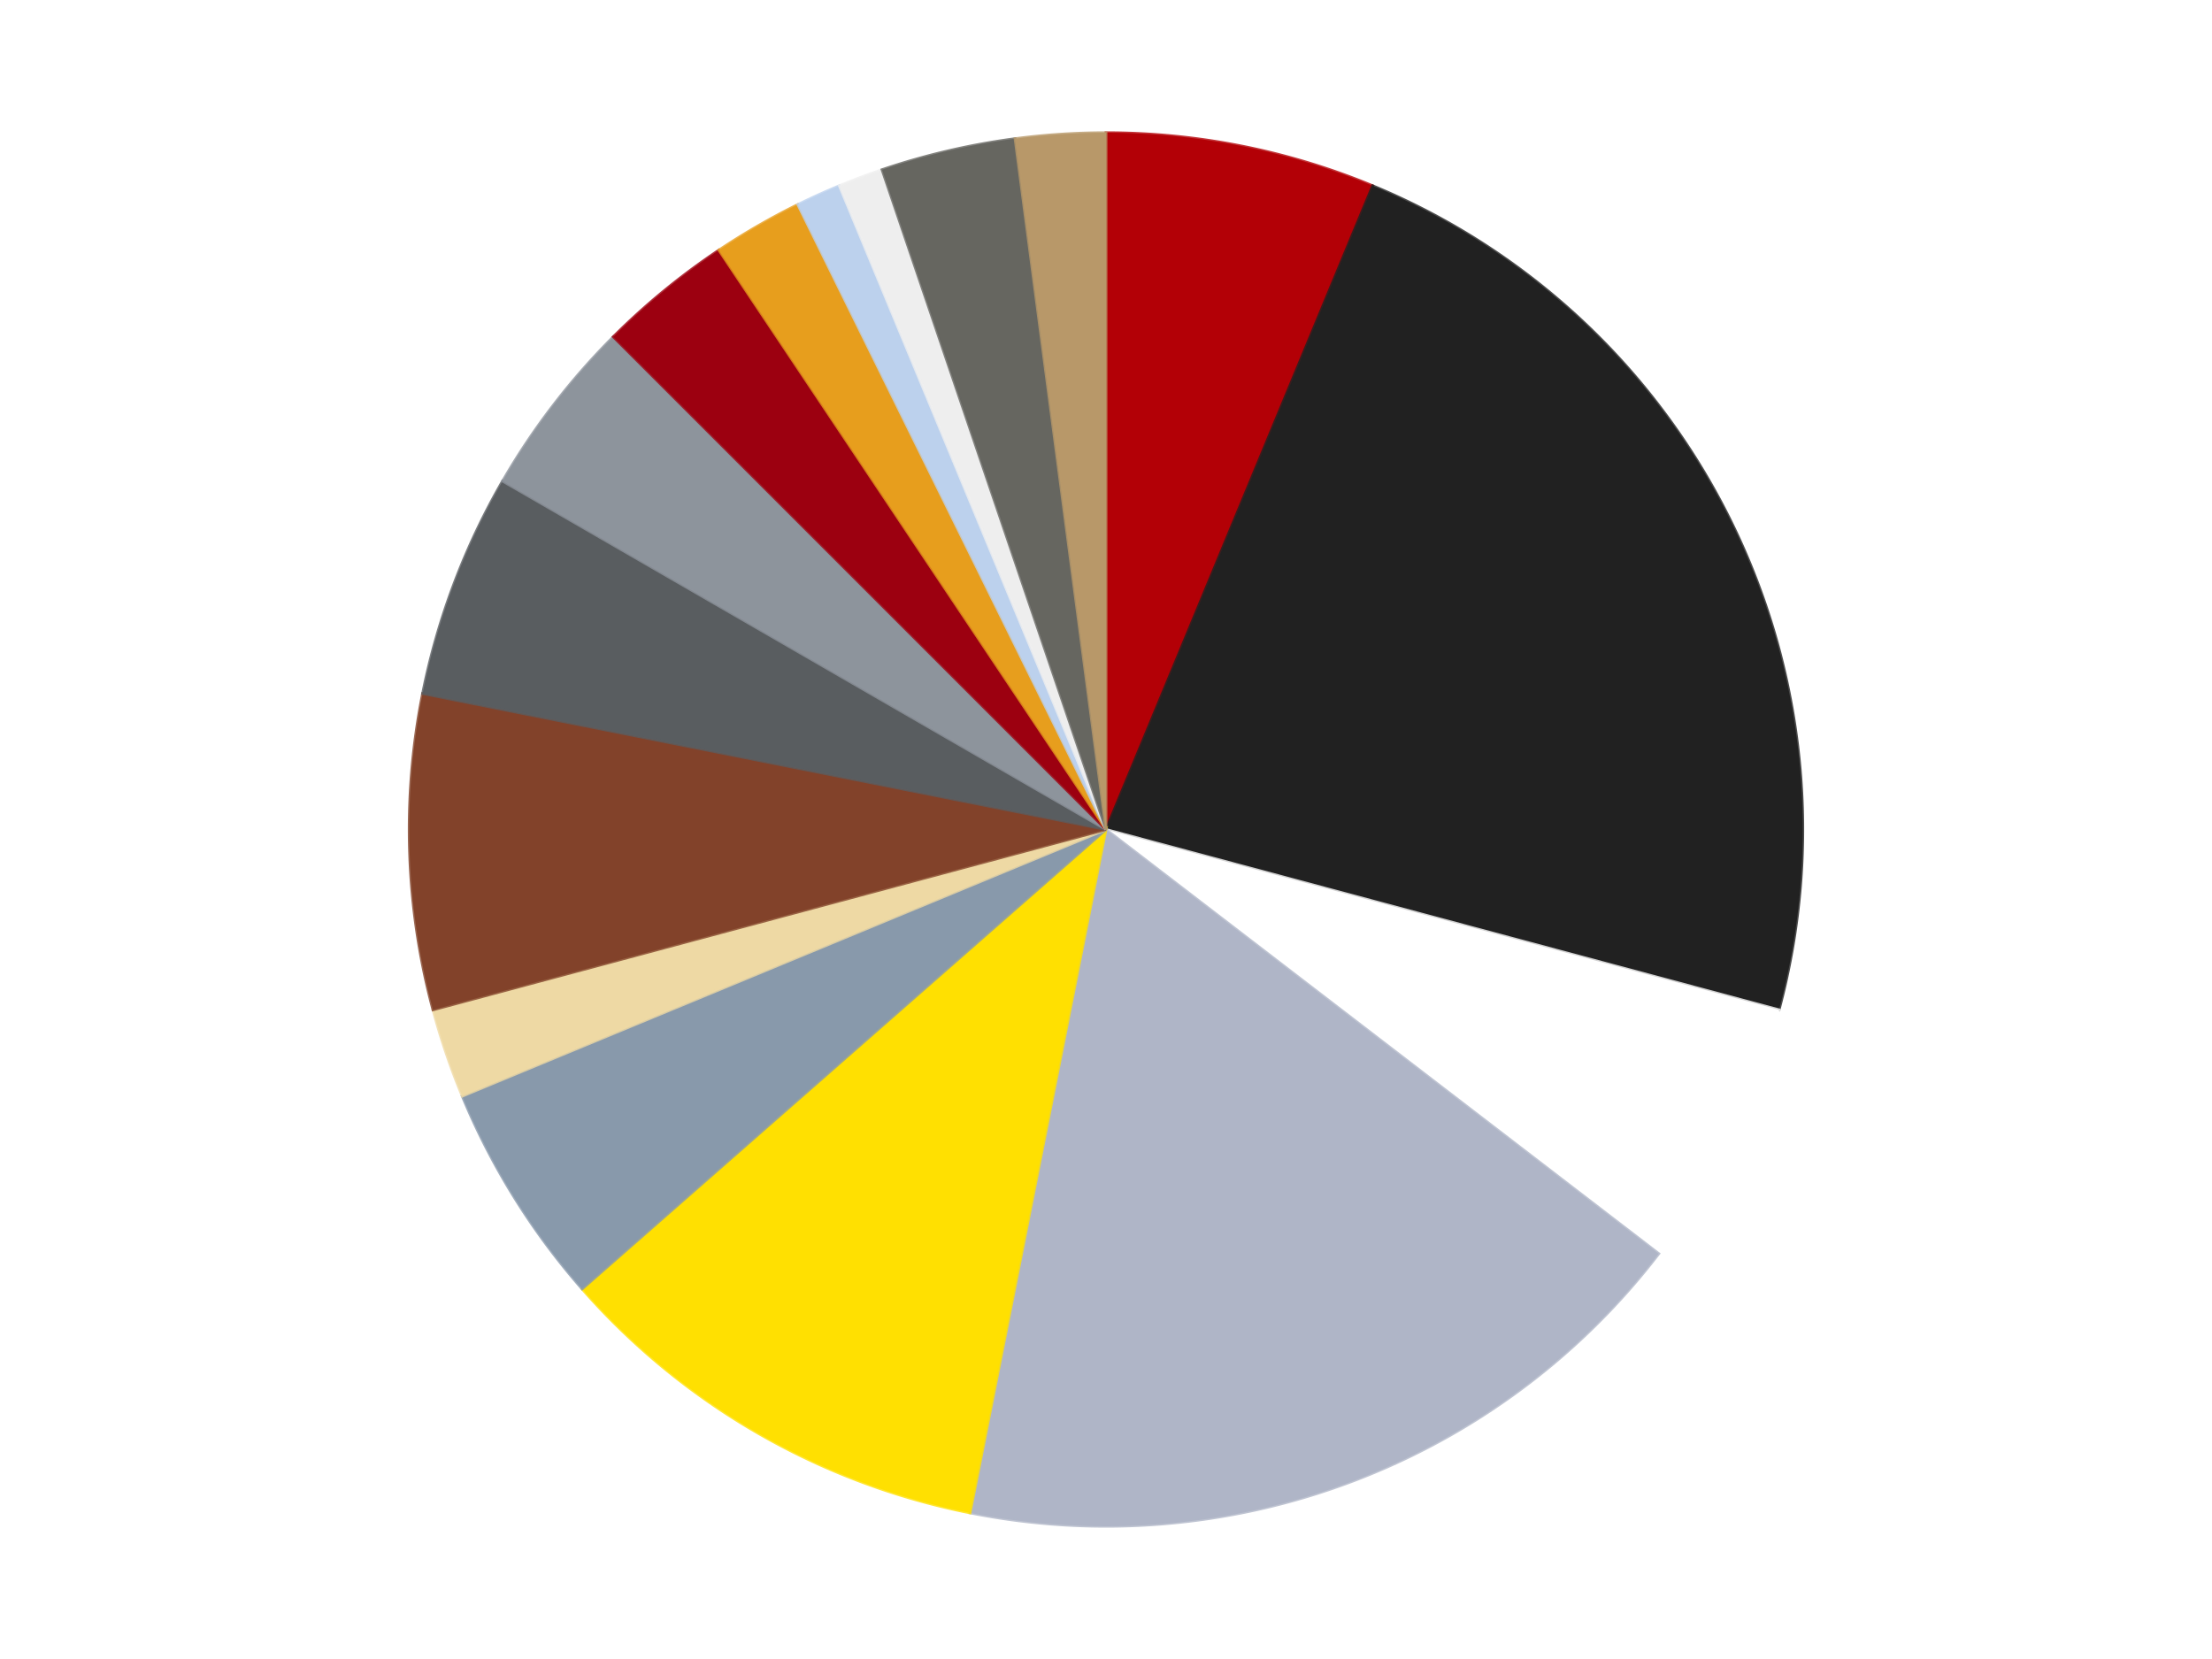
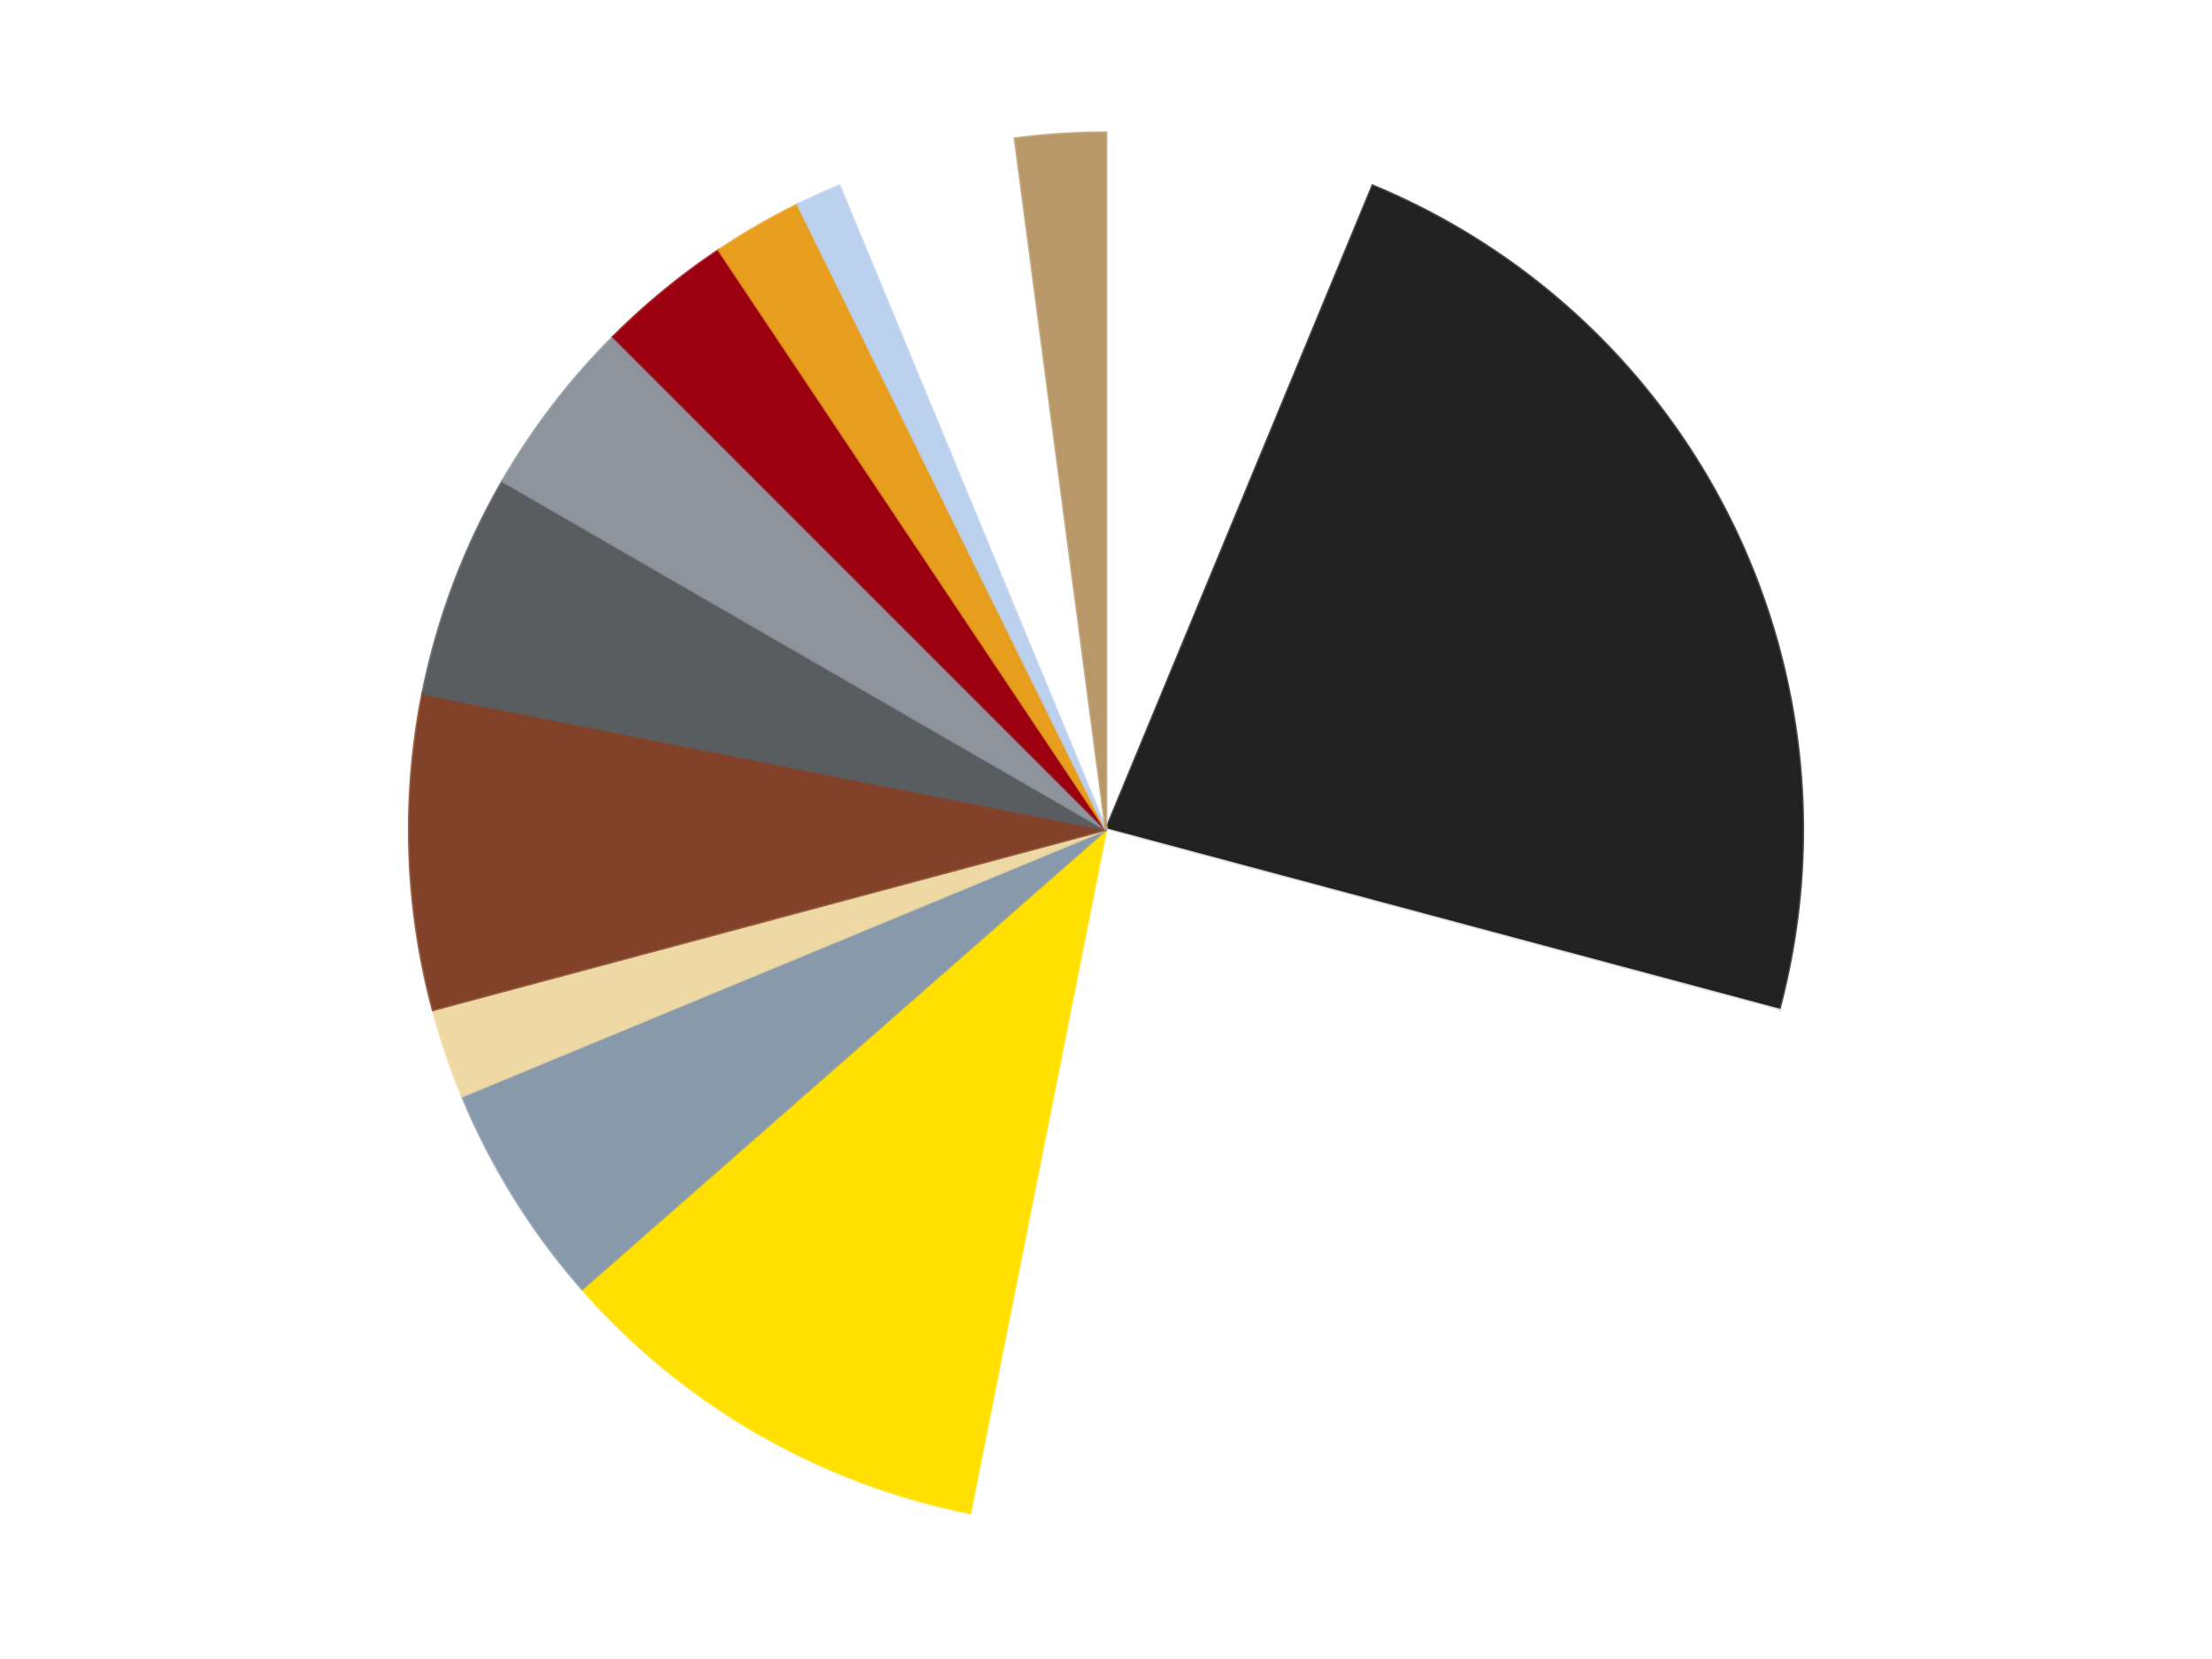
<svg xmlns="http://www.w3.org/2000/svg" xmlns:xlink="http://www.w3.org/1999/xlink" id="chart-d3a1e74d-0fa5-402a-b386-99eb89b51b84" class="pygal-chart" viewBox="0 0 800 600">
  <defs>
    <style type="text/css">#chart-d3a1e74d-0fa5-402a-b386-99eb89b51b84{-webkit-user-select:none;-webkit-font-smoothing:antialiased;font-family:Consolas,"Liberation Mono",Menlo,Courier,monospace}#chart-d3a1e74d-0fa5-402a-b386-99eb89b51b84 .title{font-family:Consolas,"Liberation Mono",Menlo,Courier,monospace;font-size:16px}#chart-d3a1e74d-0fa5-402a-b386-99eb89b51b84 .legends .legend text{font-family:Consolas,"Liberation Mono",Menlo,Courier,monospace;font-size:14px}#chart-d3a1e74d-0fa5-402a-b386-99eb89b51b84 .axis text{font-family:Consolas,"Liberation Mono",Menlo,Courier,monospace;font-size:10px}#chart-d3a1e74d-0fa5-402a-b386-99eb89b51b84 .axis text.major{font-family:Consolas,"Liberation Mono",Menlo,Courier,monospace;font-size:10px}#chart-d3a1e74d-0fa5-402a-b386-99eb89b51b84 .text-overlay text.value{font-family:Consolas,"Liberation Mono",Menlo,Courier,monospace;font-size:16px}#chart-d3a1e74d-0fa5-402a-b386-99eb89b51b84 .text-overlay text.label{font-family:Consolas,"Liberation Mono",Menlo,Courier,monospace;font-size:10px}#chart-d3a1e74d-0fa5-402a-b386-99eb89b51b84 .tooltip{font-family:Consolas,"Liberation Mono",Menlo,Courier,monospace;font-size:14px}#chart-d3a1e74d-0fa5-402a-b386-99eb89b51b84 text.no_data{font-family:Consolas,"Liberation Mono",Menlo,Courier,monospace;font-size:64px}
#chart-d3a1e74d-0fa5-402a-b386-99eb89b51b84{background-color:transparent}#chart-d3a1e74d-0fa5-402a-b386-99eb89b51b84 path,#chart-d3a1e74d-0fa5-402a-b386-99eb89b51b84 line,#chart-d3a1e74d-0fa5-402a-b386-99eb89b51b84 rect,#chart-d3a1e74d-0fa5-402a-b386-99eb89b51b84 circle{-webkit-transition:150ms;-moz-transition:150ms;transition:150ms}#chart-d3a1e74d-0fa5-402a-b386-99eb89b51b84 .graph &gt; .background{fill:transparent}#chart-d3a1e74d-0fa5-402a-b386-99eb89b51b84 .plot &gt; .background{fill:transparent}#chart-d3a1e74d-0fa5-402a-b386-99eb89b51b84 .graph{fill:rgba(0,0,0,.87)}#chart-d3a1e74d-0fa5-402a-b386-99eb89b51b84 text.no_data{fill:rgba(0,0,0,1)}#chart-d3a1e74d-0fa5-402a-b386-99eb89b51b84 .title{fill:rgba(0,0,0,1)}#chart-d3a1e74d-0fa5-402a-b386-99eb89b51b84 .legends .legend text{fill:rgba(0,0,0,.87)}#chart-d3a1e74d-0fa5-402a-b386-99eb89b51b84 .legends .legend:hover text{fill:rgba(0,0,0,1)}#chart-d3a1e74d-0fa5-402a-b386-99eb89b51b84 .axis .line{stroke:rgba(0,0,0,1)}#chart-d3a1e74d-0fa5-402a-b386-99eb89b51b84 .axis .guide.line{stroke:rgba(0,0,0,.54)}#chart-d3a1e74d-0fa5-402a-b386-99eb89b51b84 .axis .major.line{stroke:rgba(0,0,0,.87)}#chart-d3a1e74d-0fa5-402a-b386-99eb89b51b84 .axis text.major{fill:rgba(0,0,0,1)}#chart-d3a1e74d-0fa5-402a-b386-99eb89b51b84 .axis.y .guides:hover .guide.line,#chart-d3a1e74d-0fa5-402a-b386-99eb89b51b84 .line-graph .axis.x .guides:hover .guide.line,#chart-d3a1e74d-0fa5-402a-b386-99eb89b51b84 .stackedline-graph .axis.x .guides:hover .guide.line,#chart-d3a1e74d-0fa5-402a-b386-99eb89b51b84 .xy-graph .axis.x .guides:hover .guide.line{stroke:rgba(0,0,0,1)}#chart-d3a1e74d-0fa5-402a-b386-99eb89b51b84 .axis .guides:hover text{fill:rgba(0,0,0,1)}#chart-d3a1e74d-0fa5-402a-b386-99eb89b51b84 .reactive{fill-opacity:1.0;stroke-opacity:.8;stroke-width:1}#chart-d3a1e74d-0fa5-402a-b386-99eb89b51b84 .ci{stroke:rgba(0,0,0,.87)}#chart-d3a1e74d-0fa5-402a-b386-99eb89b51b84 .reactive.active,#chart-d3a1e74d-0fa5-402a-b386-99eb89b51b84 .active .reactive{fill-opacity:0.6;stroke-opacity:.9;stroke-width:4}#chart-d3a1e74d-0fa5-402a-b386-99eb89b51b84 .ci .reactive.active{stroke-width:1.5}#chart-d3a1e74d-0fa5-402a-b386-99eb89b51b84 .series text{fill:rgba(0,0,0,1)}#chart-d3a1e74d-0fa5-402a-b386-99eb89b51b84 .tooltip rect{fill:transparent;stroke:rgba(0,0,0,1);-webkit-transition:opacity 150ms;-moz-transition:opacity 150ms;transition:opacity 150ms}#chart-d3a1e74d-0fa5-402a-b386-99eb89b51b84 .tooltip .label{fill:rgba(0,0,0,.87)}#chart-d3a1e74d-0fa5-402a-b386-99eb89b51b84 .tooltip .label{fill:rgba(0,0,0,.87)}#chart-d3a1e74d-0fa5-402a-b386-99eb89b51b84 .tooltip .legend{font-size:.8em;fill:rgba(0,0,0,.54)}#chart-d3a1e74d-0fa5-402a-b386-99eb89b51b84 .tooltip .x_label{font-size:.6em;fill:rgba(0,0,0,1)}#chart-d3a1e74d-0fa5-402a-b386-99eb89b51b84 .tooltip .xlink{font-size:.5em;text-decoration:underline}#chart-d3a1e74d-0fa5-402a-b386-99eb89b51b84 .tooltip .value{font-size:1.5em}#chart-d3a1e74d-0fa5-402a-b386-99eb89b51b84 .bound{font-size:.5em}#chart-d3a1e74d-0fa5-402a-b386-99eb89b51b84 .max-value{font-size:.75em;fill:rgba(0,0,0,.54)}#chart-d3a1e74d-0fa5-402a-b386-99eb89b51b84 .map-element{fill:transparent;stroke:rgba(0,0,0,.54) !important}#chart-d3a1e74d-0fa5-402a-b386-99eb89b51b84 .map-element .reactive{fill-opacity:inherit;stroke-opacity:inherit}#chart-d3a1e74d-0fa5-402a-b386-99eb89b51b84 .color-0,#chart-d3a1e74d-0fa5-402a-b386-99eb89b51b84 .color-0 a:visited{stroke:#F44336;fill:#F44336}#chart-d3a1e74d-0fa5-402a-b386-99eb89b51b84 .color-1,#chart-d3a1e74d-0fa5-402a-b386-99eb89b51b84 .color-1 a:visited{stroke:#3F51B5;fill:#3F51B5}#chart-d3a1e74d-0fa5-402a-b386-99eb89b51b84 .color-2,#chart-d3a1e74d-0fa5-402a-b386-99eb89b51b84 .color-2 a:visited{stroke:#009688;fill:#009688}#chart-d3a1e74d-0fa5-402a-b386-99eb89b51b84 .color-3,#chart-d3a1e74d-0fa5-402a-b386-99eb89b51b84 .color-3 a:visited{stroke:#FFC107;fill:#FFC107}#chart-d3a1e74d-0fa5-402a-b386-99eb89b51b84 .color-4,#chart-d3a1e74d-0fa5-402a-b386-99eb89b51b84 .color-4 a:visited{stroke:#FF5722;fill:#FF5722}#chart-d3a1e74d-0fa5-402a-b386-99eb89b51b84 .color-5,#chart-d3a1e74d-0fa5-402a-b386-99eb89b51b84 .color-5 a:visited{stroke:#9C27B0;fill:#9C27B0}#chart-d3a1e74d-0fa5-402a-b386-99eb89b51b84 .color-6,#chart-d3a1e74d-0fa5-402a-b386-99eb89b51b84 .color-6 a:visited{stroke:#03A9F4;fill:#03A9F4}#chart-d3a1e74d-0fa5-402a-b386-99eb89b51b84 .color-7,#chart-d3a1e74d-0fa5-402a-b386-99eb89b51b84 .color-7 a:visited{stroke:#8BC34A;fill:#8BC34A}#chart-d3a1e74d-0fa5-402a-b386-99eb89b51b84 .color-8,#chart-d3a1e74d-0fa5-402a-b386-99eb89b51b84 .color-8 a:visited{stroke:#FF9800;fill:#FF9800}#chart-d3a1e74d-0fa5-402a-b386-99eb89b51b84 .color-9,#chart-d3a1e74d-0fa5-402a-b386-99eb89b51b84 .color-9 a:visited{stroke:#E91E63;fill:#E91E63}#chart-d3a1e74d-0fa5-402a-b386-99eb89b51b84 .color-10,#chart-d3a1e74d-0fa5-402a-b386-99eb89b51b84 .color-10 a:visited{stroke:#2196F3;fill:#2196F3}#chart-d3a1e74d-0fa5-402a-b386-99eb89b51b84 .color-11,#chart-d3a1e74d-0fa5-402a-b386-99eb89b51b84 .color-11 a:visited{stroke:#4CAF50;fill:#4CAF50}#chart-d3a1e74d-0fa5-402a-b386-99eb89b51b84 .color-12,#chart-d3a1e74d-0fa5-402a-b386-99eb89b51b84 .color-12 a:visited{stroke:#FFEB3B;fill:#FFEB3B}#chart-d3a1e74d-0fa5-402a-b386-99eb89b51b84 .color-13,#chart-d3a1e74d-0fa5-402a-b386-99eb89b51b84 .color-13 a:visited{stroke:#673AB7;fill:#673AB7}#chart-d3a1e74d-0fa5-402a-b386-99eb89b51b84 .color-14,#chart-d3a1e74d-0fa5-402a-b386-99eb89b51b84 .color-14 a:visited{stroke:#00BCD4;fill:#00BCD4}#chart-d3a1e74d-0fa5-402a-b386-99eb89b51b84 .color-15,#chart-d3a1e74d-0fa5-402a-b386-99eb89b51b84 .color-15 a:visited{stroke:#CDDC39;fill:#CDDC39}#chart-d3a1e74d-0fa5-402a-b386-99eb89b51b84 .text-overlay .color-0 text{fill:black}#chart-d3a1e74d-0fa5-402a-b386-99eb89b51b84 .text-overlay .color-1 text{fill:black}#chart-d3a1e74d-0fa5-402a-b386-99eb89b51b84 .text-overlay .color-2 text{fill:black}#chart-d3a1e74d-0fa5-402a-b386-99eb89b51b84 .text-overlay .color-3 text{fill:black}#chart-d3a1e74d-0fa5-402a-b386-99eb89b51b84 .text-overlay .color-4 text{fill:black}#chart-d3a1e74d-0fa5-402a-b386-99eb89b51b84 .text-overlay .color-5 text{fill:black}#chart-d3a1e74d-0fa5-402a-b386-99eb89b51b84 .text-overlay .color-6 text{fill:black}#chart-d3a1e74d-0fa5-402a-b386-99eb89b51b84 .text-overlay .color-7 text{fill:black}#chart-d3a1e74d-0fa5-402a-b386-99eb89b51b84 .text-overlay .color-8 text{fill:black}#chart-d3a1e74d-0fa5-402a-b386-99eb89b51b84 .text-overlay .color-9 text{fill:black}#chart-d3a1e74d-0fa5-402a-b386-99eb89b51b84 .text-overlay .color-10 text{fill:black}#chart-d3a1e74d-0fa5-402a-b386-99eb89b51b84 .text-overlay .color-11 text{fill:black}#chart-d3a1e74d-0fa5-402a-b386-99eb89b51b84 .text-overlay .color-12 text{fill:black}#chart-d3a1e74d-0fa5-402a-b386-99eb89b51b84 .text-overlay .color-13 text{fill:black}#chart-d3a1e74d-0fa5-402a-b386-99eb89b51b84 .text-overlay .color-14 text{fill:black}#chart-d3a1e74d-0fa5-402a-b386-99eb89b51b84 .text-overlay .color-15 text{fill:black}
#chart-d3a1e74d-0fa5-402a-b386-99eb89b51b84 text.no_data{text-anchor:middle}#chart-d3a1e74d-0fa5-402a-b386-99eb89b51b84 .guide.line{fill:none}#chart-d3a1e74d-0fa5-402a-b386-99eb89b51b84 .centered{text-anchor:middle}#chart-d3a1e74d-0fa5-402a-b386-99eb89b51b84 .title{text-anchor:middle}#chart-d3a1e74d-0fa5-402a-b386-99eb89b51b84 .legends .legend text{fill-opacity:1}#chart-d3a1e74d-0fa5-402a-b386-99eb89b51b84 .axis.x text{text-anchor:middle}#chart-d3a1e74d-0fa5-402a-b386-99eb89b51b84 .axis.x:not(.web) text[transform]{text-anchor:start}#chart-d3a1e74d-0fa5-402a-b386-99eb89b51b84 .axis.x:not(.web) text[transform].backwards{text-anchor:end}#chart-d3a1e74d-0fa5-402a-b386-99eb89b51b84 .axis.y text{text-anchor:end}#chart-d3a1e74d-0fa5-402a-b386-99eb89b51b84 .axis.y text[transform].backwards{text-anchor:start}#chart-d3a1e74d-0fa5-402a-b386-99eb89b51b84 .axis.y2 text{text-anchor:start}#chart-d3a1e74d-0fa5-402a-b386-99eb89b51b84 .axis.y2 text[transform].backwards{text-anchor:end}#chart-d3a1e74d-0fa5-402a-b386-99eb89b51b84 .axis .guide.line{stroke-dasharray:4,4;stroke:black}#chart-d3a1e74d-0fa5-402a-b386-99eb89b51b84 .axis .major.guide.line{stroke-dasharray:6,6;stroke:black}#chart-d3a1e74d-0fa5-402a-b386-99eb89b51b84 .horizontal .axis.y .guide.line,#chart-d3a1e74d-0fa5-402a-b386-99eb89b51b84 .horizontal .axis.y2 .guide.line,#chart-d3a1e74d-0fa5-402a-b386-99eb89b51b84 .vertical .axis.x .guide.line{opacity:0}#chart-d3a1e74d-0fa5-402a-b386-99eb89b51b84 .horizontal .axis.always_show .guide.line,#chart-d3a1e74d-0fa5-402a-b386-99eb89b51b84 .vertical .axis.always_show .guide.line{opacity:1 !important}#chart-d3a1e74d-0fa5-402a-b386-99eb89b51b84 .axis.y .guides:hover .guide.line,#chart-d3a1e74d-0fa5-402a-b386-99eb89b51b84 .axis.y2 .guides:hover .guide.line,#chart-d3a1e74d-0fa5-402a-b386-99eb89b51b84 .axis.x .guides:hover .guide.line{opacity:1}#chart-d3a1e74d-0fa5-402a-b386-99eb89b51b84 .axis .guides:hover text{opacity:1}#chart-d3a1e74d-0fa5-402a-b386-99eb89b51b84 .nofill{fill:none}#chart-d3a1e74d-0fa5-402a-b386-99eb89b51b84 .subtle-fill{fill-opacity:.2}#chart-d3a1e74d-0fa5-402a-b386-99eb89b51b84 .dot{stroke-width:1px;fill-opacity:1;stroke-opacity:1}#chart-d3a1e74d-0fa5-402a-b386-99eb89b51b84 .dot.active{stroke-width:5px}#chart-d3a1e74d-0fa5-402a-b386-99eb89b51b84 .dot.negative{fill:transparent}#chart-d3a1e74d-0fa5-402a-b386-99eb89b51b84 text,#chart-d3a1e74d-0fa5-402a-b386-99eb89b51b84 tspan{stroke:none !important}#chart-d3a1e74d-0fa5-402a-b386-99eb89b51b84 .series text.active{opacity:1}#chart-d3a1e74d-0fa5-402a-b386-99eb89b51b84 .tooltip rect{fill-opacity:.95;stroke-width:.5}#chart-d3a1e74d-0fa5-402a-b386-99eb89b51b84 .tooltip text{fill-opacity:1}#chart-d3a1e74d-0fa5-402a-b386-99eb89b51b84 .showable{visibility:hidden}#chart-d3a1e74d-0fa5-402a-b386-99eb89b51b84 .showable.shown{visibility:visible}#chart-d3a1e74d-0fa5-402a-b386-99eb89b51b84 .gauge-background{fill:rgba(229,229,229,1);stroke:none}#chart-d3a1e74d-0fa5-402a-b386-99eb89b51b84 .bg-lines{stroke:transparent;stroke-width:2px}</style>
    <script type="text/javascript">window.pygal = window.pygal || {};window.pygal.config = window.pygal.config || {};window.pygal.config['d3a1e74d-0fa5-402a-b386-99eb89b51b84'] = {"allow_interruptions": false, "box_mode": "extremes", "classes": ["pygal-chart"], "css": ["file://style.css", "file://graph.css"], "defs": [], "disable_xml_declaration": false, "dots_size": 2.5, "dynamic_print_values": false, "explicit_size": false, "fill": false, "force_uri_protocol": "https", "formatter": null, "half_pie": false, "height": 600, "include_x_axis": false, "inner_radius": 0, "interpolate": null, "interpolation_parameters": {}, "interpolation_precision": 250, "inverse_y_axis": false, "js": ["//kozea.github.io/pygal.js/2.0.x/pygal-tooltips.min.js"], "legend_at_bottom": false, "legend_at_bottom_columns": null, "legend_box_size": 12, "logarithmic": false, "margin": 20, "margin_bottom": null, "margin_left": null, "margin_right": null, "margin_top": null, "max_scale": 16, "min_scale": 4, "missing_value_fill_truncation": "x", "no_data_text": "No data", "no_prefix": false, "order_min": null, "pretty_print": false, "print_labels": false, "print_values": false, "print_values_position": "center", "print_zeroes": true, "range": null, "rounded_bars": null, "secondary_range": null, "show_dots": true, "show_legend": false, "show_minor_x_labels": true, "show_minor_y_labels": true, "show_only_major_dots": false, "show_x_guides": false, "show_x_labels": true, "show_y_guides": true, "show_y_labels": true, "spacing": 10, "stack_from_top": false, "strict": false, "stroke": true, "stroke_style": null, "style": {"background": "transparent", "ci_colors": [], "colors": ["#F44336", "#3F51B5", "#009688", "#FFC107", "#FF5722", "#9C27B0", "#03A9F4", "#8BC34A", "#FF9800", "#E91E63", "#2196F3", "#4CAF50", "#FFEB3B", "#673AB7", "#00BCD4", "#CDDC39", "#9E9E9E", "#607D8B"], "dot_opacity": "1", "font_family": "Consolas, \"Liberation Mono\", Menlo, Courier, monospace", "foreground": "rgba(0, 0, 0, .87)", "foreground_strong": "rgba(0, 0, 0, 1)", "foreground_subtle": "rgba(0, 0, 0, .54)", "guide_stroke_color": "black", "guide_stroke_dasharray": "4,4", "label_font_family": "Consolas, \"Liberation Mono\", Menlo, Courier, monospace", "label_font_size": 10, "legend_font_family": "Consolas, \"Liberation Mono\", Menlo, Courier, monospace", "legend_font_size": 14, "major_guide_stroke_color": "black", "major_guide_stroke_dasharray": "6,6", "major_label_font_family": "Consolas, \"Liberation Mono\", Menlo, Courier, monospace", "major_label_font_size": 10, "no_data_font_family": "Consolas, \"Liberation Mono\", Menlo, Courier, monospace", "no_data_font_size": 64, "opacity": "1.0", "opacity_hover": "0.6", "plot_background": "transparent", "stroke_opacity": ".8", "stroke_opacity_hover": ".9", "stroke_width": "1", "stroke_width_hover": "4", "title_font_family": "Consolas, \"Liberation Mono\", Menlo, Courier, monospace", "title_font_size": 16, "tooltip_font_family": "Consolas, \"Liberation Mono\", Menlo, Courier, monospace", "tooltip_font_size": 14, "transition": "150ms", "value_background": "rgba(229, 229, 229, 1)", "value_colors": [], "value_font_family": "Consolas, \"Liberation Mono\", Menlo, Courier, monospace", "value_font_size": 16, "value_label_font_family": "Consolas, \"Liberation Mono\", Menlo, Courier, monospace", "value_label_font_size": 10}, "title": null, "tooltip_border_radius": 0, "tooltip_fancy_mode": true, "truncate_label": null, "truncate_legend": null, "width": 800, "x_label_rotation": 0, "x_labels": null, "x_labels_major": null, "x_labels_major_count": null, "x_labels_major_every": null, "x_title": null, "xrange": null, "y_label_rotation": 0, "y_labels": null, "y_labels_major": null, "y_labels_major_count": null, "y_labels_major_every": null, "y_title": null, "zero": 0, "legends": ["Red", "Black", "White", "Light Bluish Gray", "Yellow", "Sand Blue", "Tan", "Reddish Brown", "Dark Bluish Gray", "Flat Silver", "Trans-Red", "Pearl Gold", "Bright Light Blue", "Trans-Clear", "Pearl Dark Gray", "Dark Tan"]}</script>
    <script type="text/javascript" xlink:href="https://kozea.github.io/pygal.js/2.0.x/pygal-tooltips.min.js" />
  </defs>
  <title>Pygal</title>
  <g class="graph pie-graph vertical">
    <rect x="0" y="0" width="800" height="600" class="background" />
    <g transform="translate(20, 20)" class="plot">
-       <rect x="0" y="0" width="760" height="560" class="background" />
      <g class="series serie-0 color-0">
        <g class="slices">
          <g class="slice" style="fill: #B30006; stroke: #B30006">
-             <path d="M380 28 A252 252 0 0 1 476.436 47.182 L380 280 A0 0 0 0 0 380 280 z" class="slice reactive tooltip-trigger" />
            <desc class="value">6</desc>
            <desc class="x centered">404.58138057403215</desc>
            <desc class="y centered">156.42105466919298</desc>
          </g>
        </g>
      </g>
      <g class="series serie-1 color-1">
        <g class="slices">
          <g class="slice" style="fill: #212121; stroke: #212121">
            <path d="M476.436 47.182 A252 252 0 0 1 623.413 345.222 L380 280 A0 0 0 0 0 380 280 z" class="slice reactive tooltip-trigger" />
            <desc class="value">22</desc>
            <desc class="x centered">493.0059654331187</desc>
            <desc class="y centered">224.27162503240584</desc>
          </g>
        </g>
      </g>
      <g class="series serie-2 color-2">
        <g class="slices">
          <g class="slice" style="fill: #FFFFFF; stroke: #FFFFFF">
-             <path d="M623.413 345.222 A252 252 0 0 1 579.925 433.408 L380 280 A0 0 0 0 0 380 280 z" class="slice reactive tooltip-trigger" />
+             <path d="M623.413 345.222 A252 252 0 0 1 579.925 433.408 L380 280 z" class="slice reactive tooltip-trigger" />
            <desc class="value">6</desc>
            <desc class="x centered">493.0059654331187</desc>
            <desc class="y centered">335.72837496759416</desc>
          </g>
        </g>
      </g>
      <g class="series serie-3 color-3">
        <g class="slices">
          <g class="slice" style="fill: #AFB5C7; stroke: #AFB5C7">
-             <path d="M579.925 433.408 A252 252 0 0 1 330.837 527.158 L380 280 A0 0 0 0 0 380 280 z" class="slice reactive tooltip-trigger" />
            <desc class="value">17</desc>
            <desc class="x centered">424.38350603807544</desc>
            <desc class="y centered">397.924146771423</desc>
          </g>
        </g>
      </g>
      <g class="series serie-4 color-4">
        <g class="slices">
          <g class="slice" style="fill: #FFE001; stroke: #FFE001">
            <path d="M330.837 527.158 A252 252 0 0 1 190.536 446.155 L380 280 A0 0 0 0 0 380 280 z" class="slice reactive tooltip-trigger" />
            <desc class="value">10</desc>
            <desc class="x centered">317.0</desc>
            <desc class="y centered">389.1192008768393</desc>
          </g>
        </g>
      </g>
      <g class="series serie-5 color-5">
        <g class="slices">
          <g class="slice" style="fill: #8899AB; stroke: #8899AB">
            <path d="M190.536 446.155 A252 252 0 0 1 147.182 376.436 L380 280 A0 0 0 0 0 380 280 z" class="slice reactive tooltip-trigger" />
            <desc class="value">5</desc>
            <desc class="x centered">273.00052512765103</desc>
            <desc class="y centered">346.5365491819463</desc>
          </g>
        </g>
      </g>
      <g class="series serie-6 color-6">
        <g class="slices">
          <g class="slice" style="fill: #EED9A4; stroke: #EED9A4">
            <path d="M147.182 376.436 A252 252 0 0 1 136.587 345.222 L380 280 A0 0 0 0 0 380 280 z" class="slice reactive tooltip-trigger" />
            <desc class="value">2</desc>
            <desc class="x centered">260.68680368361663</desc>
            <desc class="y centered">320.5013726281983</desc>
          </g>
        </g>
      </g>
      <g class="series serie-7 color-7">
        <g class="slices">
          <g class="slice" style="fill: #82422A; stroke: #82422A">
            <path d="M136.587 345.222 A252 252 0 0 1 132.842 230.837 L380 280 A0 0 0 0 0 380 280 z" class="slice reactive tooltip-trigger" />
            <desc class="value">7</desc>
            <desc class="x centered">254.06746197797793</desc>
            <desc class="y centered">284.12260443554374</desc>
          </g>
        </g>
      </g>
      <g class="series serie-8 color-8">
        <g class="slices">
          <g class="slice" style="fill: #595D60; stroke: #595D60">
            <path d="M132.842 230.837 A252 252 0 0 1 161.762 154 L380 280 A0 0 0 0 0 380 280 z" class="slice reactive tooltip-trigger" />
            <desc class="value">5</desc>
            <desc class="x centered">262.075853228577</desc>
            <desc class="y centered">235.61649396192456</desc>
          </g>
        </g>
      </g>
      <g class="series serie-9 color-9">
        <g class="slices">
          <g class="slice" style="fill: #8D949C; stroke: #8D949C">
            <path d="M161.762 154 A252 252 0 0 1 201.809 101.809 L380 280 A0 0 0 0 0 380 280 z" class="slice reactive tooltip-trigger" />
            <desc class="value">4</desc>
            <desc class="x centered">280.03747912330437</desc>
            <desc class="y centered">203.29605994490123</desc>
          </g>
        </g>
      </g>
      <g class="series serie-10 color-10">
        <g class="slices">
          <g class="slice" style="fill: #9C0010; stroke: #9C0010">
            <path d="M201.809 101.809 A252 252 0 0 1 239.996 70.47 L380 280 A0 0 0 0 0 380 280 z" class="slice reactive tooltip-trigger" />
            <desc class="value">3</desc>
            <desc class="x centered">300.0664461953806</desc>
            <desc class="y centered">182.6006828762952</desc>
          </g>
        </g>
      </g>
      <g class="series serie-11 color-11">
        <g class="slices">
          <g class="slice" style="fill: #E79E1D; stroke: #E79E1D">
            <path d="M239.996 70.47 A252 252 0 0 1 268.543 53.988 L380 280 A0 0 0 0 0 380 280 z" class="slice reactive tooltip-trigger" />
            <desc class="value">2</desc>
            <desc class="x centered">317.00000000000006</desc>
            <desc class="y centered">170.88079912316073</desc>
          </g>
        </g>
      </g>
      <g class="series serie-12 color-12">
        <g class="slices">
          <g class="slice" style="fill: #BCD1ED; stroke: #BCD1ED">
            <path d="M268.543 53.988 A252 252 0 0 1 283.564 47.182 L380 280 A0 0 0 0 0 380 280 z" class="slice reactive tooltip-trigger" />
            <desc class="value">1</desc>
            <desc class="x centered">327.99891424464624</desc>
            <desc class="y centered">165.23115805993186</desc>
          </g>
        </g>
      </g>
      <g class="series serie-13 color-13">
        <g class="slices">
          <g class="slice" style="fill: #EEEEEE; stroke: #EEEEEE">
-             <path d="M283.564 47.182 A252 252 0 0 1 298.997 41.374 L380 280 A0 0 0 0 0 380 280 z" class="slice reactive tooltip-trigger" />
            <desc class="value">1</desc>
            <desc class="x centered">335.6164939619246</desc>
            <desc class="y centered">162.07585322857693</desc>
          </g>
        </g>
      </g>
      <g class="series serie-14 color-14">
        <g class="slices">
          <g class="slice" style="fill: #666660; stroke: #666660">
-             <path d="M298.997 41.374 A252 252 0 0 1 347.107 30.156 L380 280 A0 0 0 0 0 380 280 z" class="slice reactive tooltip-trigger" />
            <desc class="value">3</desc>
            <desc class="x centered">351.388390857669</desc>
            <desc class="y centered">157.29150061105594</desc>
          </g>
        </g>
      </g>
      <g class="series serie-15 color-15">
        <g class="slices">
          <g class="slice" style="fill: #B89869; stroke: #B89869">
            <path d="M347.107 30.156 A252 252 0 0 1 380 28 L380 280 A0 0 0 0 0 380 280 z" class="slice reactive tooltip-trigger" />
            <desc class="value">2</desc>
            <desc class="x centered">371.75920571700215</desc>
            <desc class="y centered">154.26977567193595</desc>
          </g>
        </g>
      </g>
    </g>
    <g class="titles" />
    <g transform="translate(20, 20)" class="plot overlay">
      <g class="series serie-0 color-0" />
      <g class="series serie-1 color-1" />
      <g class="series serie-2 color-2" />
      <g class="series serie-3 color-3" />
      <g class="series serie-4 color-4" />
      <g class="series serie-5 color-5" />
      <g class="series serie-6 color-6" />
      <g class="series serie-7 color-7" />
      <g class="series serie-8 color-8" />
      <g class="series serie-9 color-9" />
      <g class="series serie-10 color-10" />
      <g class="series serie-11 color-11" />
      <g class="series serie-12 color-12" />
      <g class="series serie-13 color-13" />
      <g class="series serie-14 color-14" />
      <g class="series serie-15 color-15" />
    </g>
    <g transform="translate(20, 20)" class="plot text-overlay">
      <g class="series serie-0 color-0" />
      <g class="series serie-1 color-1" />
      <g class="series serie-2 color-2" />
      <g class="series serie-3 color-3" />
      <g class="series serie-4 color-4" />
      <g class="series serie-5 color-5" />
      <g class="series serie-6 color-6" />
      <g class="series serie-7 color-7" />
      <g class="series serie-8 color-8" />
      <g class="series serie-9 color-9" />
      <g class="series serie-10 color-10" />
      <g class="series serie-11 color-11" />
      <g class="series serie-12 color-12" />
      <g class="series serie-13 color-13" />
      <g class="series serie-14 color-14" />
      <g class="series serie-15 color-15" />
    </g>
    <g transform="translate(20, 20)" class="plot tooltip-overlay">
      <g transform="translate(0 0)" style="opacity: 0" class="tooltip">
        <rect rx="0" ry="0" width="0" height="0" class="tooltip-box" />
        <g class="text" />
      </g>
    </g>
  </g>
</svg>